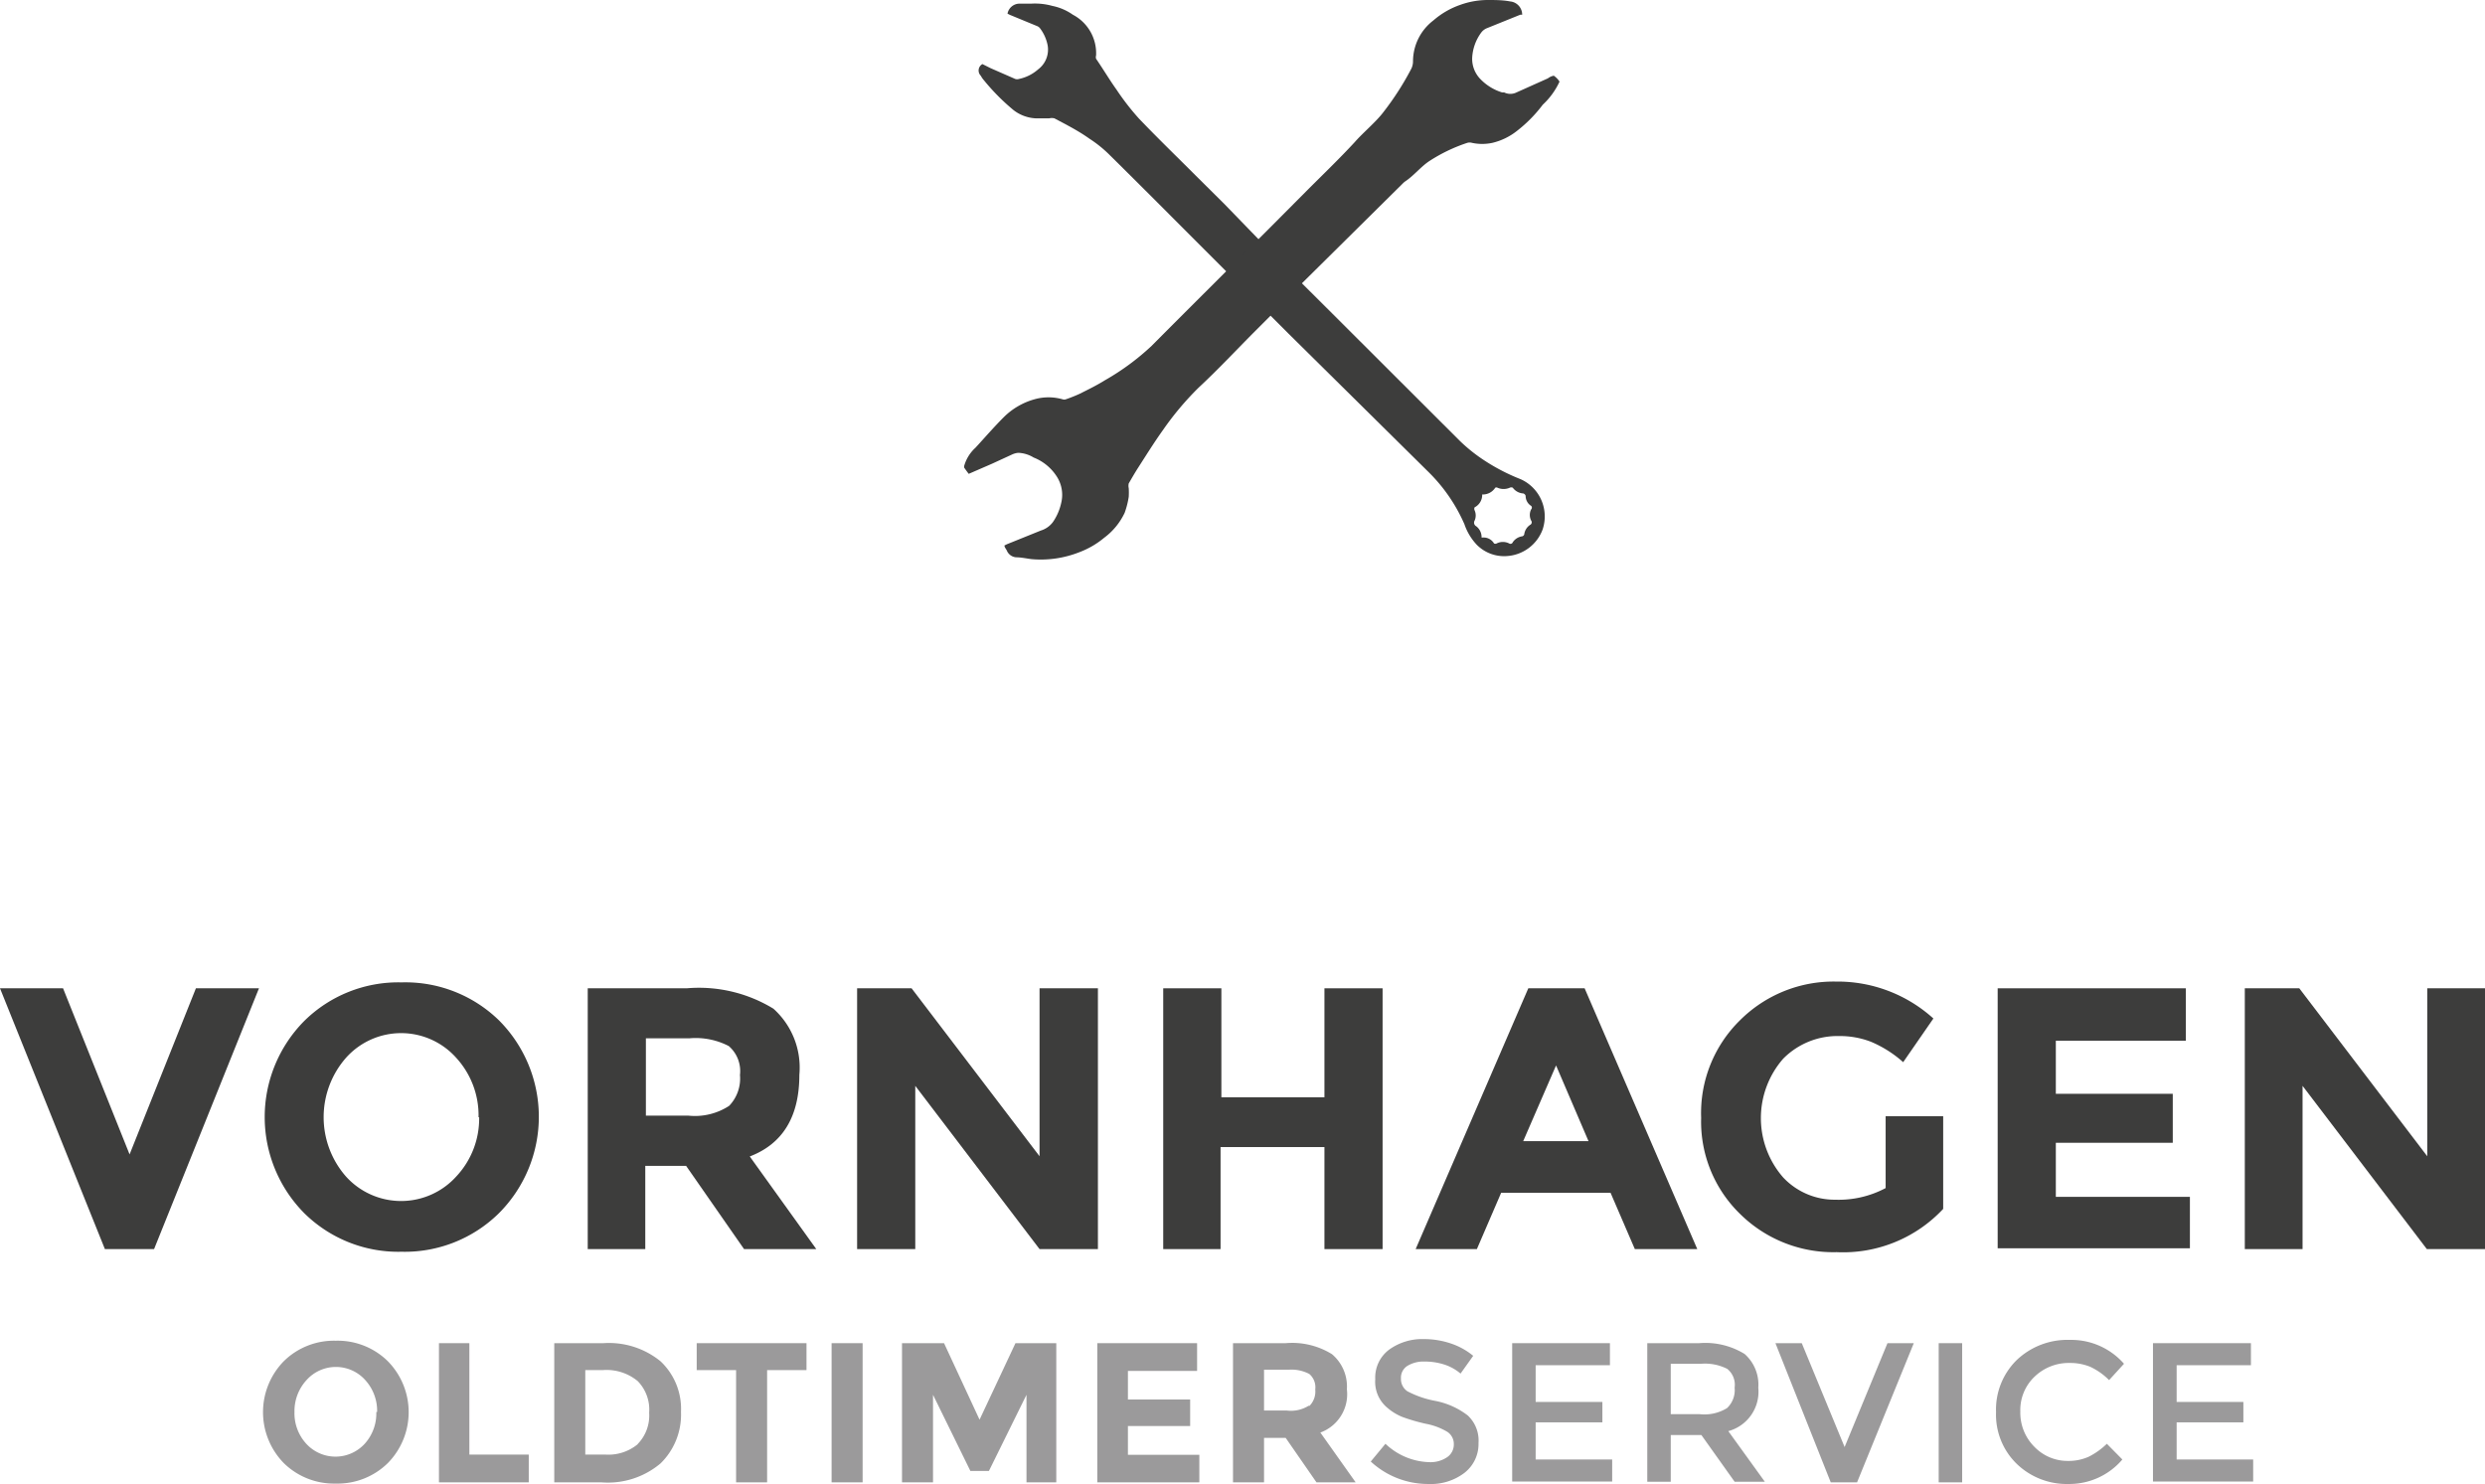
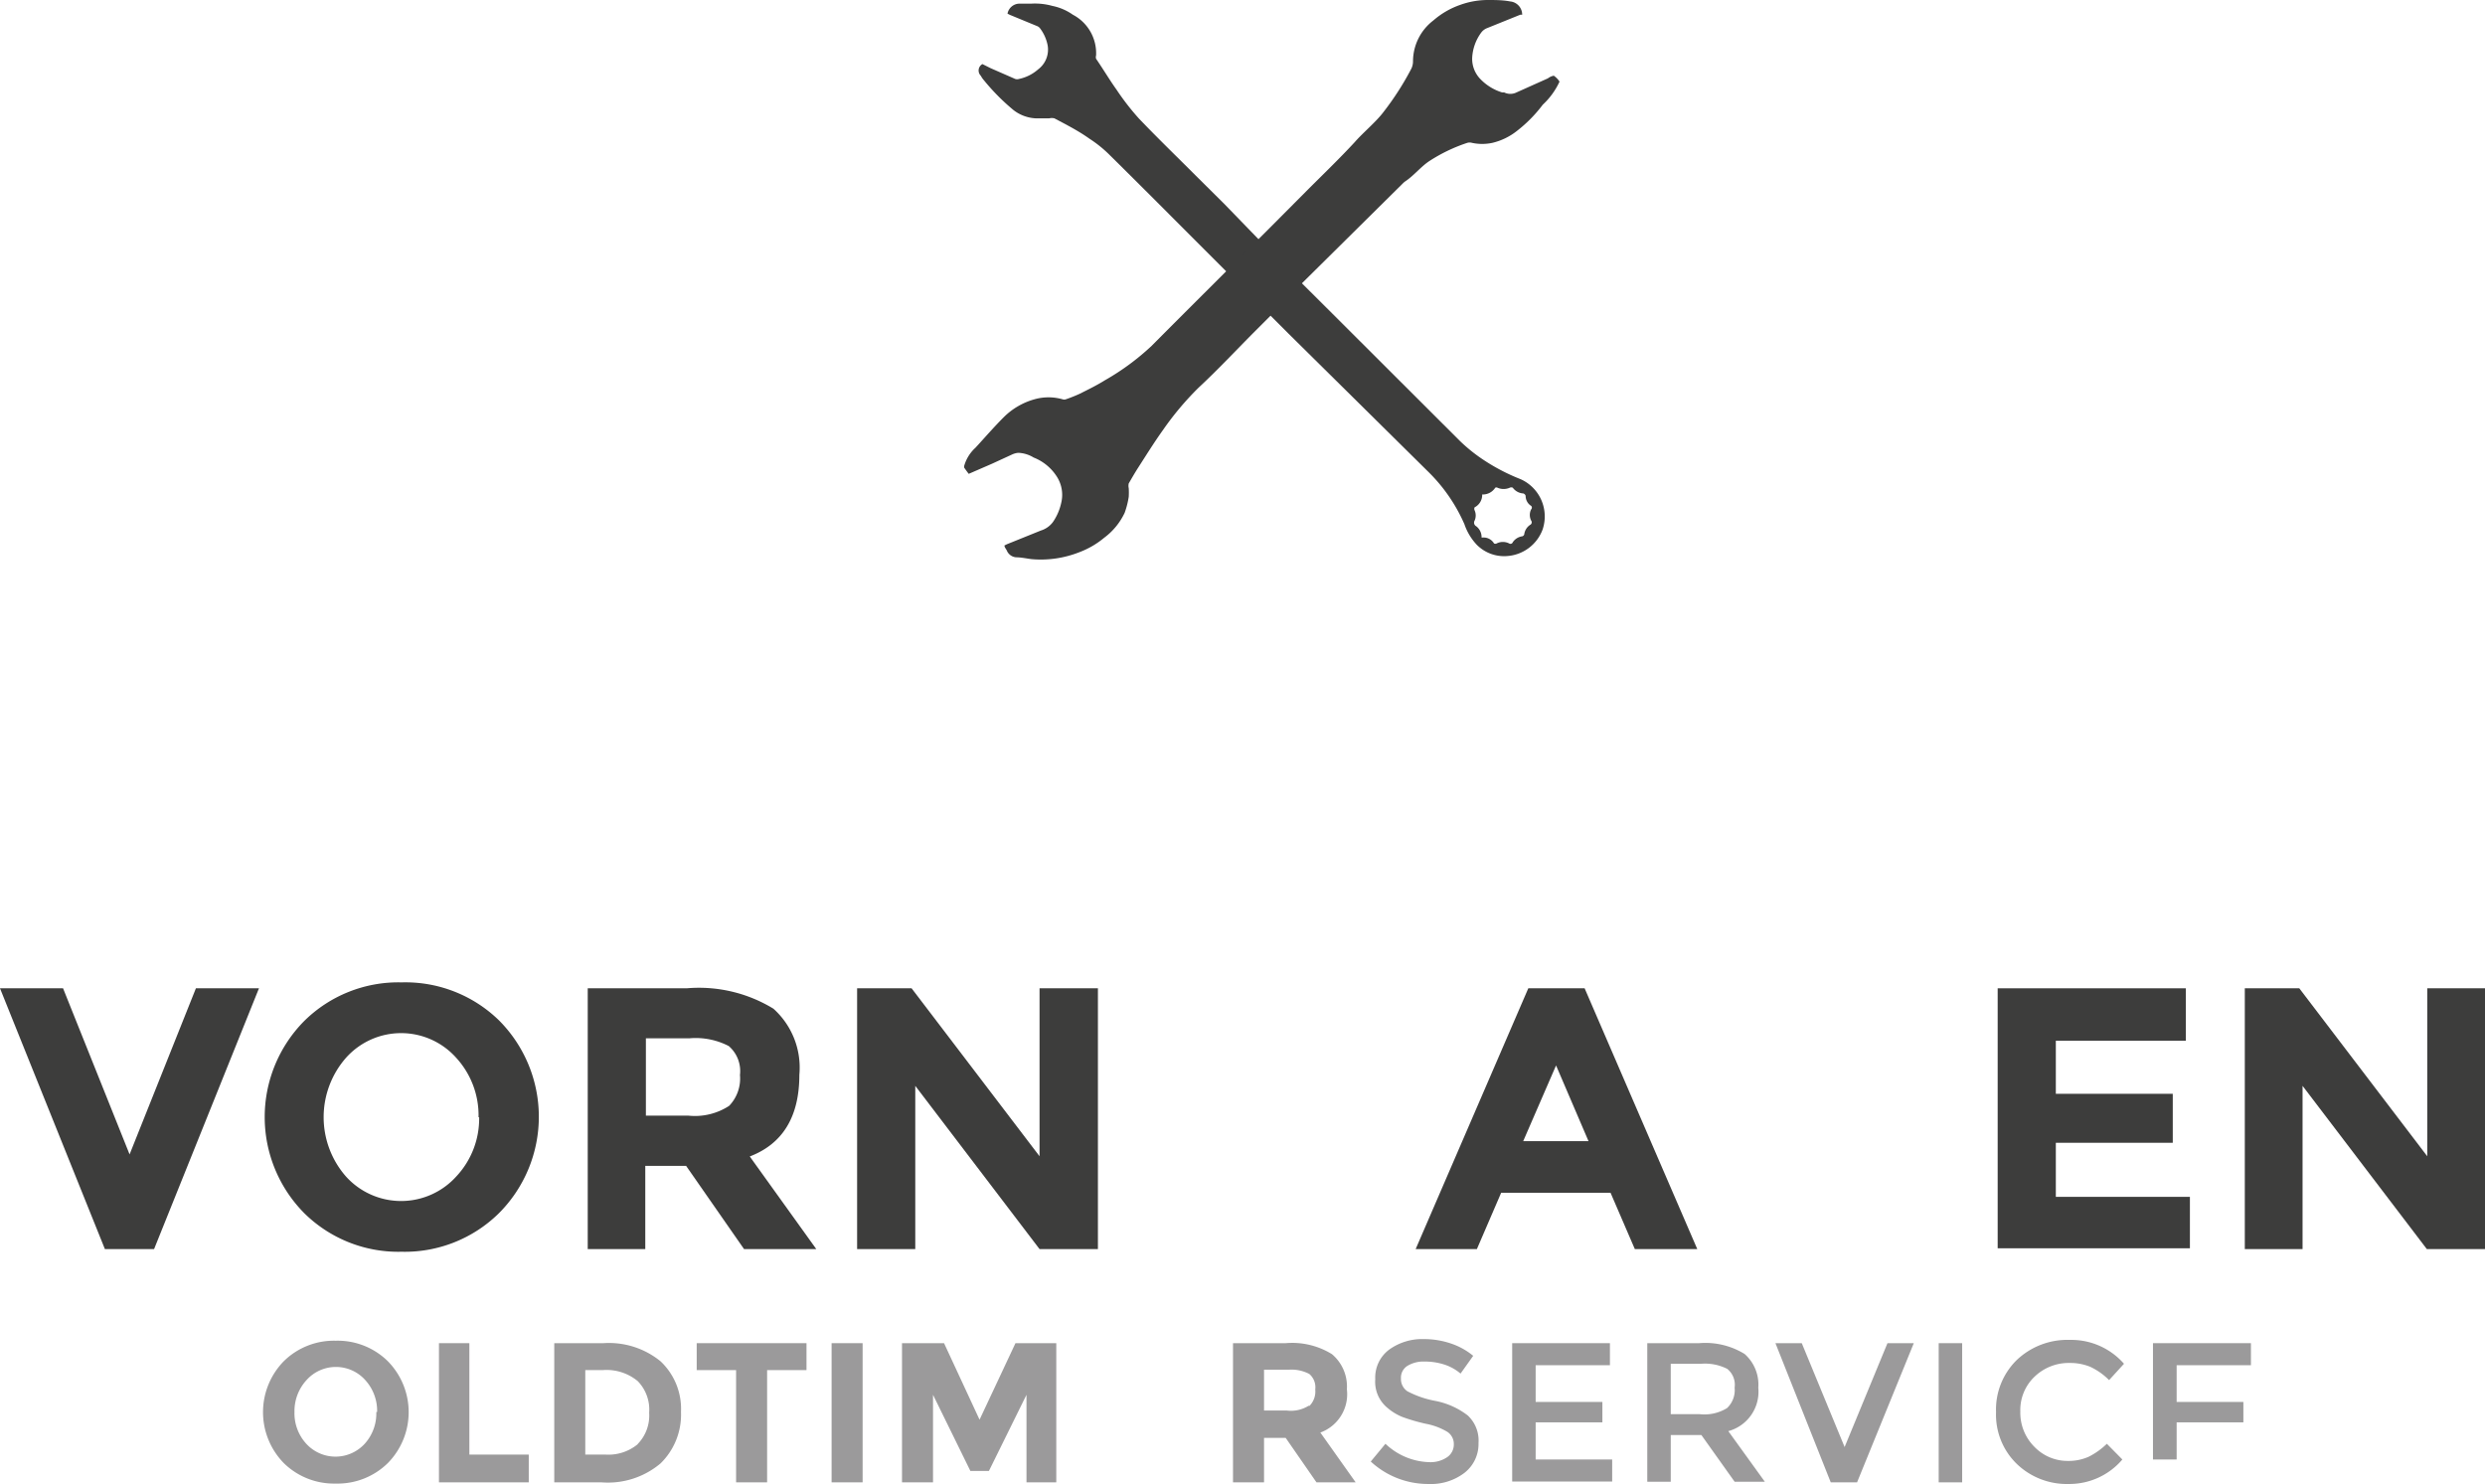
<svg xmlns="http://www.w3.org/2000/svg" id="Ebene_1" data-name="Ebene 1" viewBox="0 0 121.77 72.72">
  <defs>
    <style>.cls-1,.cls-3{fill:#3d3d3c;}.cls-2{fill:#9b9a9b;}.cls-3{fill-rule:evenodd;}</style>
  </defs>
  <title>logo</title>
  <path class="cls-1" d="M6.35,56.57L9.6,48.43h3.09L7.55,61.21H5.14L0,48.43H3.09Z" />
  <path class="cls-1" d="M24.45,59.45a6.57,6.57,0,0,1-4.77,1.89,6.56,6.56,0,0,1-4.77-1.89,6.69,6.69,0,0,1,0-9.42,6.56,6.56,0,0,1,4.77-1.89A6.57,6.57,0,0,1,24.45,50,6.69,6.69,0,0,1,24.45,59.45Zm-1-4.7a4.18,4.18,0,0,0-1.1-2.92,3.62,3.62,0,0,0-5.39,0,4.41,4.41,0,0,0,0,5.83,3.64,3.64,0,0,0,5.39,0A4.15,4.15,0,0,0,23.48,54.75Z" />
  <path class="cls-1" d="M39.17,52.67q0,3.07-2.43,4L40,61.21H36.46l-2.84-4.08h-2v4.08H28.8V48.43h4.85a7,7,0,0,1,4.25,1A3.88,3.88,0,0,1,39.17,52.67Zm-3.44,1.52a1.93,1.93,0,0,0,.53-1.51,1.62,1.62,0,0,0-.55-1.42,3.52,3.52,0,0,0-1.92-.38H31.65v3.79h2.08A3.07,3.07,0,0,0,35.73,54.19Z" />
  <path class="cls-1" d="M50.94,48.43H53.8V61.21H50.94l-6.09-8v8H42V48.43h2.67l6.27,8.23V48.43Z" />
-   <path class="cls-1" d="M64.9,48.43h2.85V61.21H64.9v-5H59.81v5H57V48.43h2.85v5.34H64.9V48.43Z" />
  <path class="cls-1" d="M80.11,61.21l-1.19-2.76H73.56l-1.19,2.76h-3l5.52-12.78h2.76l5.52,12.78h-3Zm-3.86-9-1.61,3.71h3.2Z" />
-   <path class="cls-1" d="M92.35,54.7h2.87v4.54A6.71,6.71,0,0,1,90,61.36a6.5,6.5,0,0,1-4.73-1.87,6.3,6.3,0,0,1-1.91-4.71A6.37,6.37,0,0,1,85.26,50a6.49,6.49,0,0,1,4.7-1.9,7,7,0,0,1,4.78,1.81l-1.48,2.14a5.69,5.69,0,0,0-1.58-1,4.23,4.23,0,0,0-1.56-.28,3.74,3.74,0,0,0-2.74,1.11,4.42,4.42,0,0,0,0,5.82,3.46,3.46,0,0,0,2.55,1.09,4.9,4.9,0,0,0,2.47-.57V54.7Z" />
  <path class="cls-1" d="M107.11,48.43V51h-6.37V53.6h5.73V56h-5.73v2.65h6.57v2.52H97.89V48.43h9.22Z" />
  <path class="cls-1" d="M118.92,48.43h2.85V61.21h-2.85l-6.09-8v8H110V48.43h2.67l6.27,8.23V48.43Z" />
  <path class="cls-2" d="M19,71.7a3.51,3.51,0,0,1-2.55,1,3.51,3.51,0,0,1-2.54-1,3.57,3.57,0,0,1,0-5,3.5,3.5,0,0,1,2.54-1,3.5,3.5,0,0,1,2.55,1A3.56,3.56,0,0,1,19,71.7Zm-0.52-2.51a2.24,2.24,0,0,0-.58-1.56,1.93,1.93,0,0,0-2.88,0,2.24,2.24,0,0,0-.59,1.56A2.21,2.21,0,0,0,15,70.74a1.94,1.94,0,0,0,2.88,0A2.21,2.21,0,0,0,18.44,69.19Z" />
  <path class="cls-2" d="M21.51,72.64V65.82H23v5.46h2.91v1.36H21.51Z" />
  <path class="cls-2" d="M32.37,66.71a3.2,3.2,0,0,1,1,2.48,3.34,3.34,0,0,1-1,2.52,4,4,0,0,1-2.9.93H27.16V65.82h2.41A4,4,0,0,1,32.37,66.71Zm-1.12,4.05a2,2,0,0,0,.56-1.53,2,2,0,0,0-.56-1.55,2.39,2.39,0,0,0-1.72-.54H28.68v4.14h1A2.25,2.25,0,0,0,31.25,70.77Z" />
  <path class="cls-2" d="M37.59,67.14v5.5H36.07v-5.5H34.14V65.82h5.38v1.32H37.59Z" />
  <path class="cls-2" d="M40.75,65.82h1.52v6.82H40.75V65.82Z" />
  <path class="cls-2" d="M50.3,68.35l-1.84,3.73H47.55l-1.83-3.73v4.29H44.2V65.82h2.06L48,69.57l1.76-3.75h2v6.82H50.3V68.35Z" />
-   <path class="cls-2" d="M58.66,65.82v1.36H55.27v1.4h3.05v1.3H55.27v1.41h3.5v1.35h-5V65.82h4.92Z" />
  <path class="cls-2" d="M66,68.08a2,2,0,0,1-1.3,2.12l1.73,2.44H64.51L63,70.46H61.94v2.18H60.42V65.82H63a3.7,3.7,0,0,1,2.27.54A2.07,2.07,0,0,1,66,68.08Zm-1.83.81a1,1,0,0,0,.28-0.8,0.86,0.86,0,0,0-.29-0.76,1.87,1.87,0,0,0-1-.21H61.94v2h1.11A1.64,1.64,0,0,0,64.12,68.89Z" />
  <path class="cls-2" d="M69.79,66.72a1.51,1.51,0,0,0-.82.21,0.68,0.68,0,0,0-.32.62,0.72,0.72,0,0,0,.32.63,4.85,4.85,0,0,0,1.37.47,3.77,3.77,0,0,1,1.58.71,1.68,1.68,0,0,1,.53,1.35,1.79,1.79,0,0,1-.67,1.45,2.7,2.7,0,0,1-1.77.56,4.14,4.14,0,0,1-2.84-1.1l0.72-.87a3.24,3.24,0,0,0,2.14.9,1.46,1.46,0,0,0,.88-0.24,0.75,0.75,0,0,0,.33-0.63,0.71,0.71,0,0,0-.31-0.61,3.19,3.19,0,0,0-1.06-.4,9,9,0,0,1-1.14-.33A2.61,2.61,0,0,1,68,69a1.65,1.65,0,0,1-.61-1.41,1.71,1.71,0,0,1,.69-1.46,2.77,2.77,0,0,1,1.7-.51,4.12,4.12,0,0,1,1.3.21,3.42,3.42,0,0,1,1.11.61l-0.62.87a2.33,2.33,0,0,0-.82-0.45A3.14,3.14,0,0,0,69.79,66.72Z" />
  <path class="cls-2" d="M78.89,65.82V66.9H75.25v1.8h3.27v1H75.25v1.82H79v1.08H74.1V65.82h4.79Z" />
  <path class="cls-2" d="M86.16,68a2,2,0,0,1-1.47,2.13l1.79,2.48H85l-1.63-2.29H81.87v2.29H80.72V65.82h2.54a3.67,3.67,0,0,1,2.23.53A2,2,0,0,1,86.16,68Zm-1.53,1A1.21,1.21,0,0,0,85,68a1,1,0,0,0-.36-0.92,2.42,2.42,0,0,0-1.29-.25H81.87V69.3H83.3A2.11,2.11,0,0,0,84.63,69Z" />
  <path class="cls-2" d="M91,72.64H89.71L87,65.82h1.29l2.1,5.09,2.1-5.09h1.29Z" />
  <path class="cls-2" d="M95,65.82h1.15v6.82H95V65.82Z" />
  <path class="cls-2" d="M101.34,71.59a2.43,2.43,0,0,0,1-.2,3.58,3.58,0,0,0,.9-0.64L104,71.52a3.41,3.41,0,0,1-2.63,1.2,3.53,3.53,0,0,1-2.56-1,3.36,3.36,0,0,1-1-2.52,3.4,3.4,0,0,1,1-2.54,3.6,3.6,0,0,1,2.62-1,3.43,3.43,0,0,1,2.65,1.17l-0.73.8a3.23,3.23,0,0,0-.92-0.65,2.59,2.59,0,0,0-1-.19,2.41,2.41,0,0,0-1.73.67,2.25,2.25,0,0,0-.7,1.71,2.36,2.36,0,0,0,.7,1.74A2.26,2.26,0,0,0,101.34,71.59Z" />
-   <path class="cls-2" d="M110.3,65.82V66.9h-3.64v1.8h3.27v1h-3.27v1.82h3.75v1.08h-4.91V65.82h4.79Z" />
+   <path class="cls-2" d="M110.3,65.82V66.9h-3.64v1.8h3.27v1h-3.27v1.82h3.75h-4.91V65.82h4.79Z" />
  <path class="cls-3" d="M49.37,0.67l0.12,0.06L50.8,1.27a0.36,0.36,0,0,1,.15.1,2,2,0,0,1,.39.87,1.21,1.21,0,0,1-.47,1.16,2.06,2.06,0,0,1-.94.47,0.32,0.32,0,0,1-.18,0l-1.21-.53-0.4-.2a0.36,0.36,0,0,0-.08.57,1.19,1.19,0,0,0,.16.23,10.47,10.47,0,0,0,1.45,1.46,1.93,1.93,0,0,0,1.11.4c0.21,0,.42,0,0.63,0a0.54,0.54,0,0,1,.26,0c0.58,0.31,1.16.6,1.72,1a6,6,0,0,1,1,.81c1.55,1.53,3.08,3.07,4.62,4.61l2.33,2.33,1.79,1.79L70,23.13a8.17,8.17,0,0,1,1.76,2.56,2.76,2.76,0,0,0,.6,1,1.88,1.88,0,0,0,1.47.56,2,2,0,0,0,1.76-1.3,2,2,0,0,0-1.08-2.47,9.67,9.67,0,0,1-2-1.07,8,8,0,0,1-1-.83l-6.22-6.21-2.46-2.45L60,10,58.6,8.61c-0.93-.93-1.87-1.84-2.78-2.79a12.23,12.23,0,0,1-1.11-1.43c-0.35-.49-0.65-1-1-1.51a0.27,0.27,0,0,1,0-.16,2.13,2.13,0,0,0-1.14-2,2.65,2.65,0,0,0-1-.43A3.17,3.17,0,0,0,50.51.18c-0.17,0-.35,0-0.51,0A0.6,0.6,0,0,0,49.37.67ZM72.63,24.23a0.72,0.72,0,0,0,.64-0.33,0.11,0.11,0,0,1,.11,0,0.75,0.75,0,0,0,.6,0,0.17,0.17,0,0,1,.15,0,0.68,0.68,0,0,0,.51.28,0.17,0.17,0,0,1,.12.12,0.57,0.57,0,0,0,.27.49,0.12,0.12,0,0,1,0,.17,0.61,0.61,0,0,0,0,.55,0.14,0.14,0,0,1-.05.21,0.66,0.66,0,0,0-.29.47,0.15,0.15,0,0,1-.09.09,0.67,0.67,0,0,0-.47.29,0.12,0.12,0,0,1-.18.06,0.68,0.68,0,0,0-.61,0,0.14,0.14,0,0,1-.13,0,0.59,0.59,0,0,0-.53-0.29l-0.08,0a0.67,0.67,0,0,0-.26-0.55,0.2,0.2,0,0,1-.08-0.28,0.62,0.62,0,0,0,0-.5,0.17,0.17,0,0,1,0-.15A0.68,0.68,0,0,0,72.63,24.23Z" />
  <path class="cls-3" d="M49.79,27.31c0.25,0,.51.06,0.76,0.09a5.14,5.14,0,0,0,2.34-.34,4.22,4.22,0,0,0,1.22-.71,3.24,3.24,0,0,0,1-1.22,4.17,4.17,0,0,0,.2-0.78,3.47,3.47,0,0,0,0-.43,0.53,0.53,0,0,1,0-.23c0.15-.26.3-0.52,0.46-0.77,0.4-.62.79-1.25,1.22-1.85A14.59,14.59,0,0,1,58.73,19c1-.93,1.88-1.88,2.82-2.82l1.38-1.38h0l0-.06L68.73,9a0.85,0.85,0,0,1,.14-0.12c0.42-.28.77-0.73,1.19-1A8,8,0,0,1,71.9,7a0.41,0.41,0,0,1,.23,0,2.38,2.38,0,0,0,1,0,3.09,3.09,0,0,0,1.21-.59,6.77,6.77,0,0,0,1.26-1.28A3.6,3.6,0,0,0,76.42,4a1,1,0,0,0-.28-0.29,0.66,0.66,0,0,0-.29.13l-1.54.69a0.68,0.68,0,0,1-.6,0l-0.1,0a2.49,2.49,0,0,1-1.11-.7,1.42,1.42,0,0,1-.36-1,2.28,2.28,0,0,1,.44-1.23,0.66,0.66,0,0,1,.26-0.21l1.66-.67,0.09,0A0.65,0.65,0,0,0,74,.07C73.64,0,73.27,0,72.89,0a4,4,0,0,0-1.34.24A4,4,0,0,0,70.24,1a2.53,2.53,0,0,0-1,2,0.82,0.82,0,0,1-.1.4,14,14,0,0,1-1.37,2.12c-0.36.47-1,1-1.39,1.45-0.75.81-1.55,1.58-2.33,2.36L62,11.39l-1.17,1.16h0c-1.47,1.47-2.94,2.93-4.4,4.4a12,12,0,0,1-2.28,1.68c-0.4.25-.83,0.46-1.25,0.67a7.26,7.26,0,0,1-.68.27,0.24,0.24,0,0,1-.14,0,2.52,2.52,0,0,0-1.4,0,3.44,3.44,0,0,0-1.49.87c-0.48.48-.93,1-1.39,1.5a1.91,1.91,0,0,0-.55.88,0.17,0.17,0,0,0,0,.1c0.07,0.1.14,0.2,0.22,0.3l1.15-.5,1-.46a0.89,0.89,0,0,1,.28-0.07,1.55,1.55,0,0,1,.75.23,2.38,2.38,0,0,1,1.14.94A1.66,1.66,0,0,1,52,24.65a2.64,2.64,0,0,1-.41.94A1.17,1.17,0,0,1,51,26l-1.66.67-0.12.06c0,0.1.1,0.19,0.13,0.28A0.54,0.54,0,0,0,49.79,27.31Z" />
</svg>